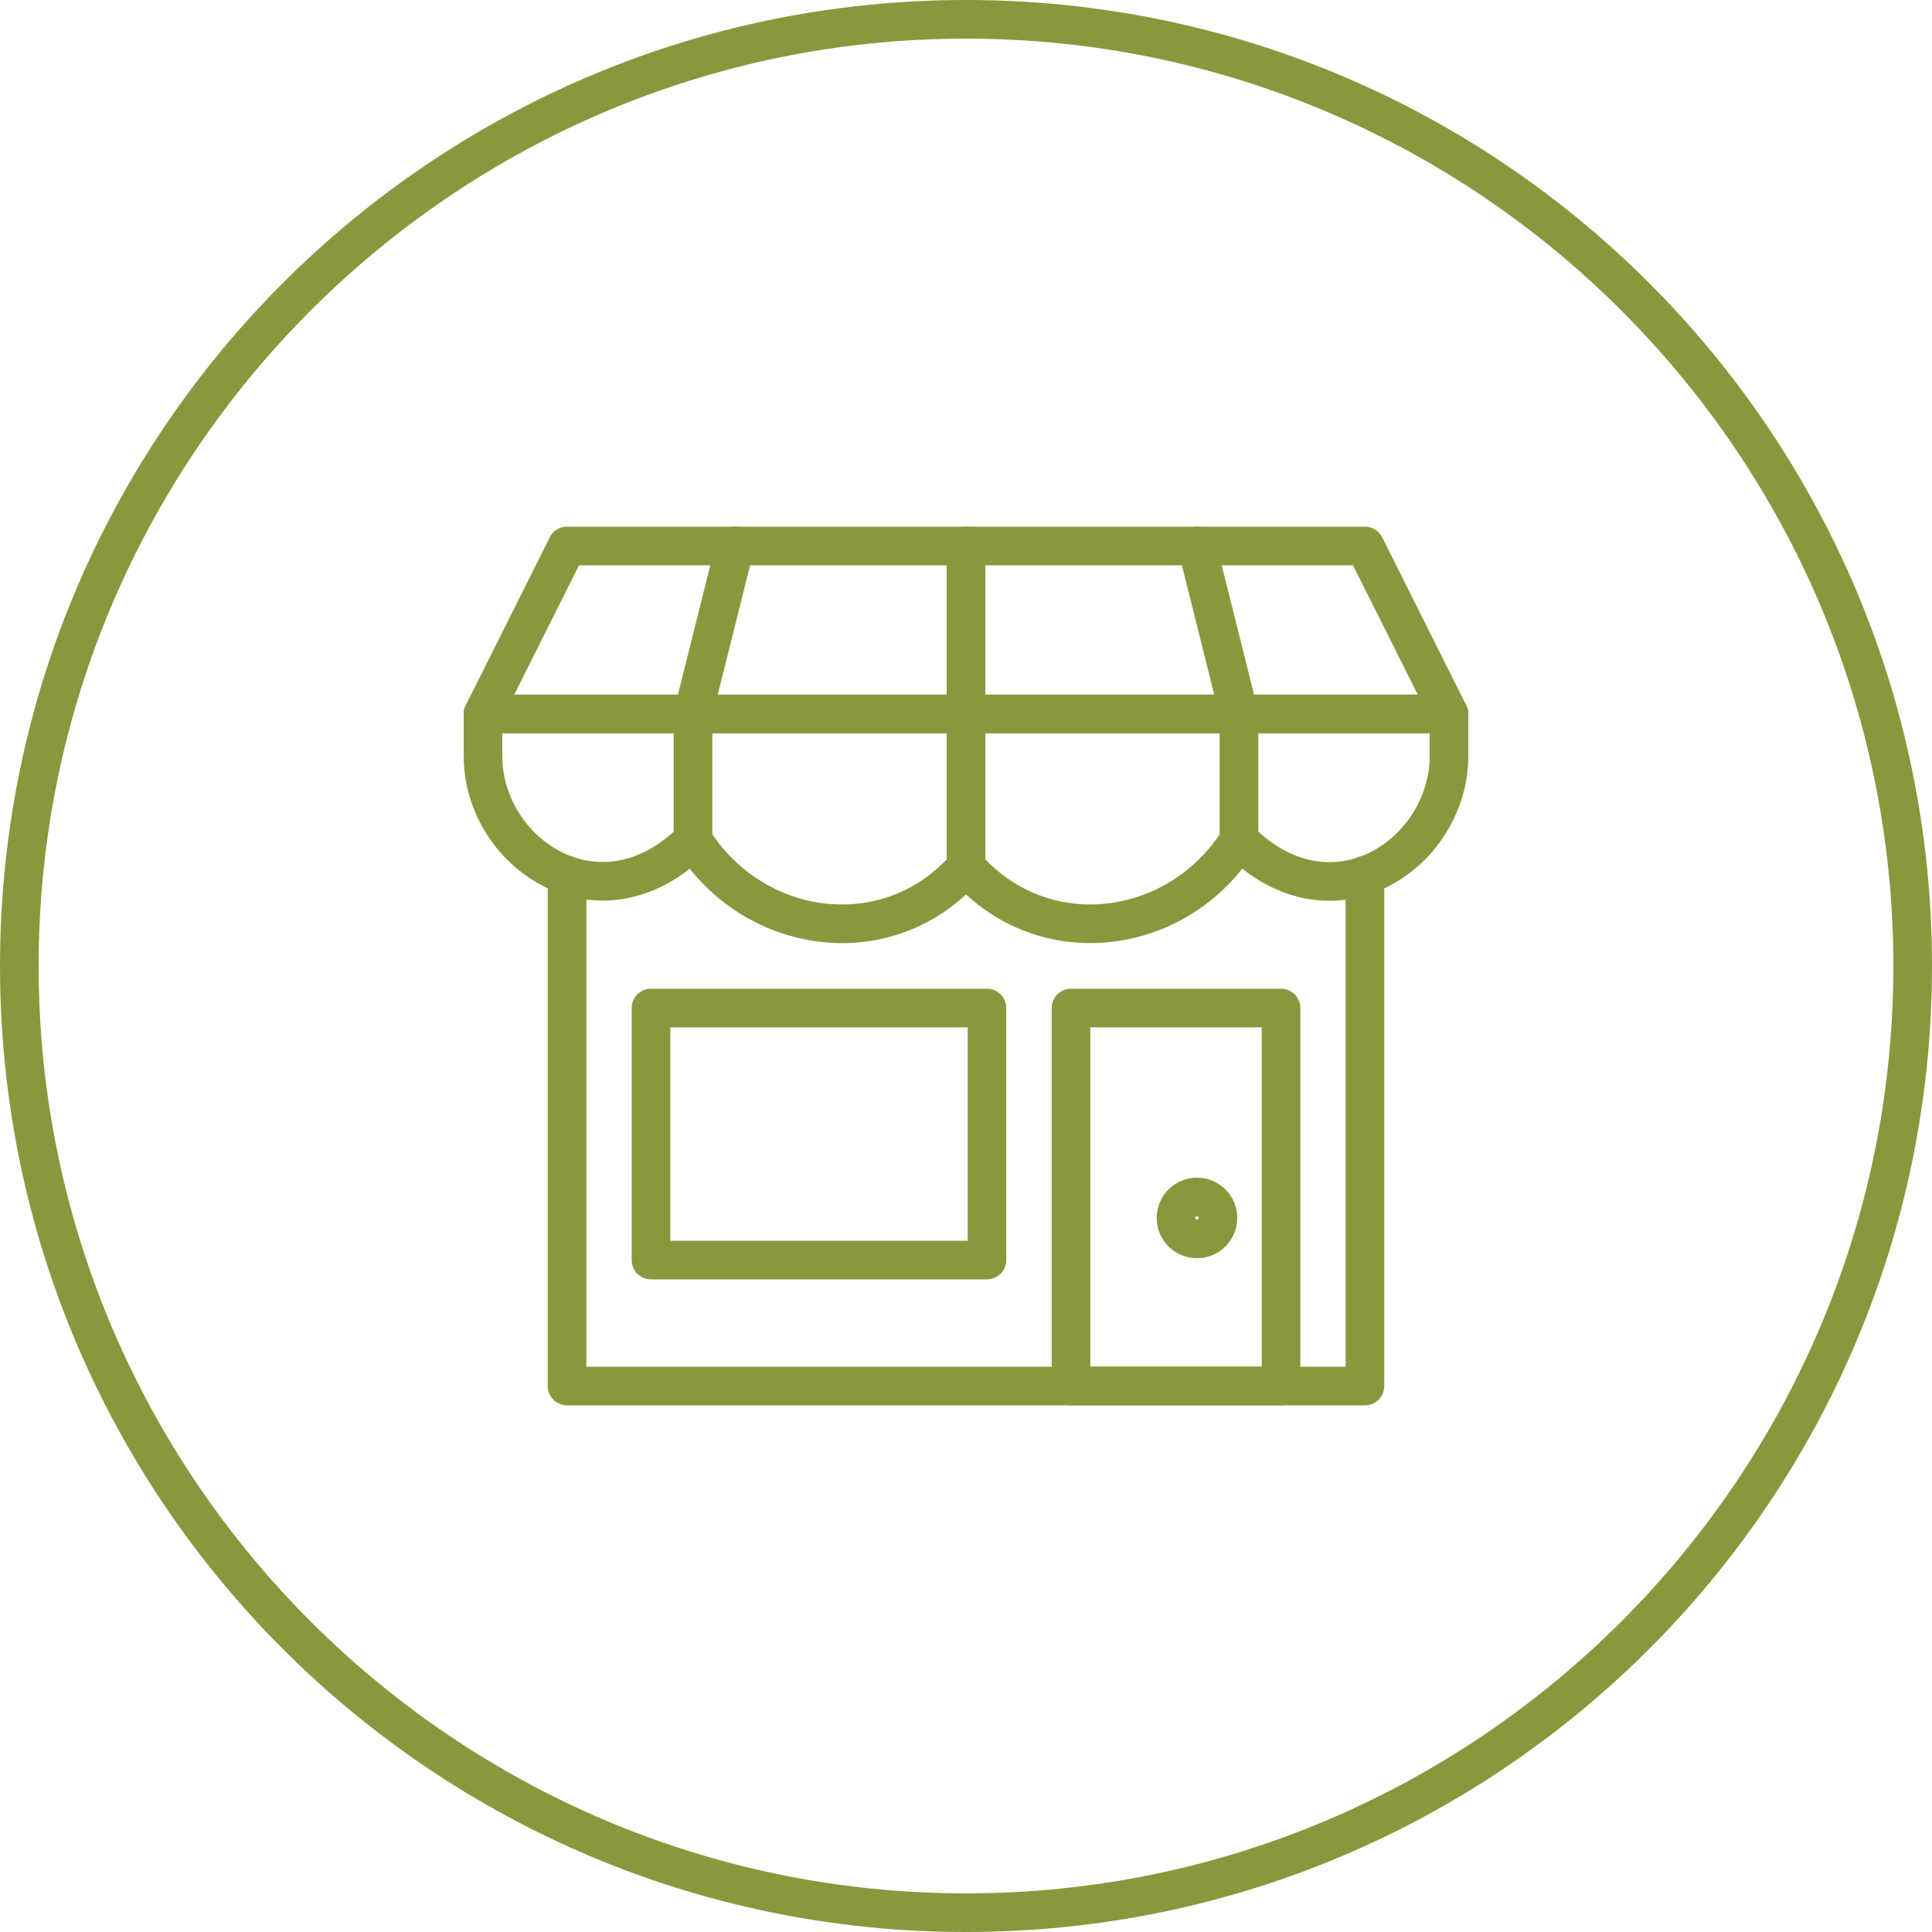
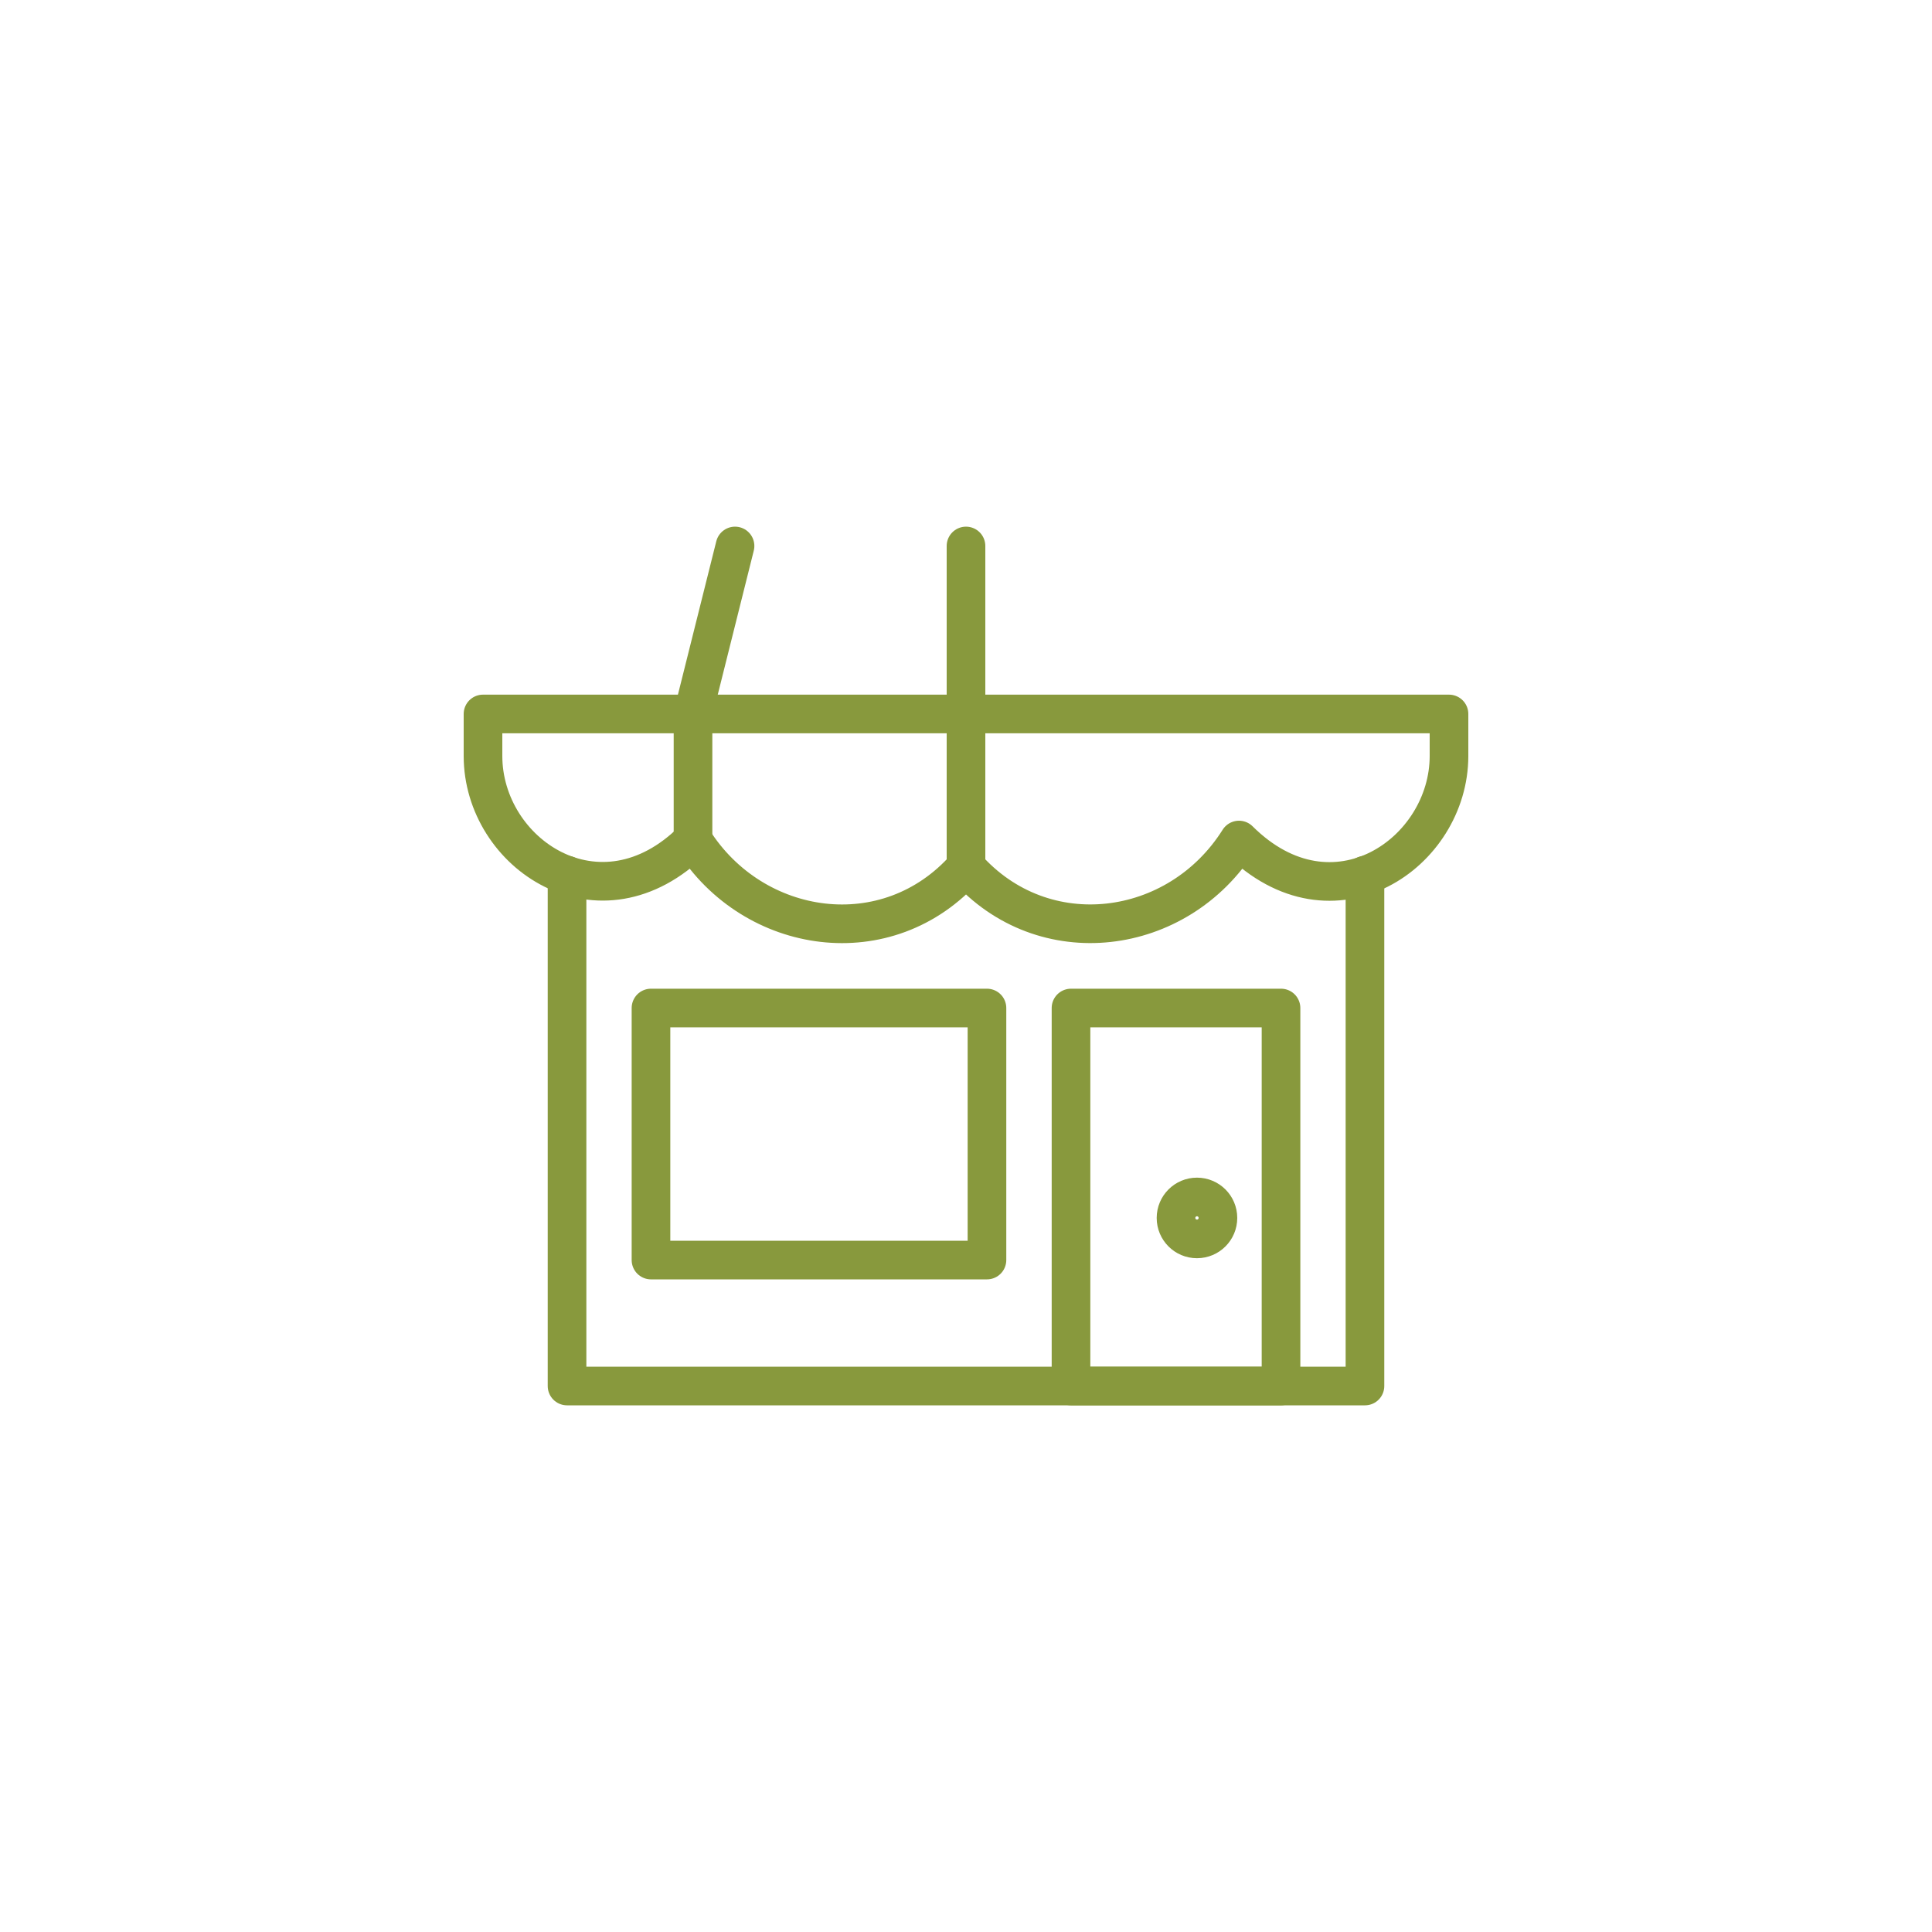
<svg xmlns="http://www.w3.org/2000/svg" id="icon" viewBox="0 0 200 200">
  <defs>
    <style>
      .cls-1 {
        fill: none;
        stroke: #88993D;
        stroke-linecap: round;
        stroke-linejoin: round;
        stroke-width: 4px;
      }

      .cls-2 {
        fill: #88993D;
      }
    </style>
  </defs>
  <g id="circle">
-     <path class="cls-2" d="M100,4c52.93,0,96,43.07,96,96s-43.07,96-96,96S4,152.93,4,100,47.07,4,100,4M100,0C44.77,0,0,44.77,0,100s44.77,100,100,100,100-44.77,100-100S155.23,0,100,0h0Z" />
-   </g>
+     </g>
  <g id="shop-ecommerce">
    <polyline class="cls-1" points="141.3 90.6 141.3 143.48 58.7 143.48 58.7 90.6" />
    <rect class="cls-1" x="67.39" y="104.35" width="34.78" height="26.09" />
    <rect class="cls-1" x="110.87" y="104.35" width="21.74" height="39.13" />
-     <polygon class="cls-1" points="141.3 56.52 58.7 56.52 50 73.91 150 73.91 141.3 56.52" />
    <path class="cls-1" d="M150,78.26c0,10.01-12,18.38-21.74,8.7-6.32,10.04-20.25,11.87-28.26,2.78-8.1,9.21-22.02,7.12-28.26-2.78-9.63,9.59-21.74,1.42-21.74-8.7v-4.35h100v4.35Z" />
    <polyline class="cls-1" points="71.74 86.96 71.74 73.91 76.09 56.52" />
    <polyline class="cls-1" points="100 89.76 100 73.91 100 56.52" />
-     <polyline class="cls-1" points="128.26 86.96 128.26 73.91 123.91 56.52" />
    <path class="cls-1" d="M123.91,123.91c-1.2,0-2.17.97-2.17,2.17s.97,2.17,2.17,2.17,2.17-.97,2.17-2.17-.97-2.17-2.17-2.17h0Z" />
  </g>
</svg>